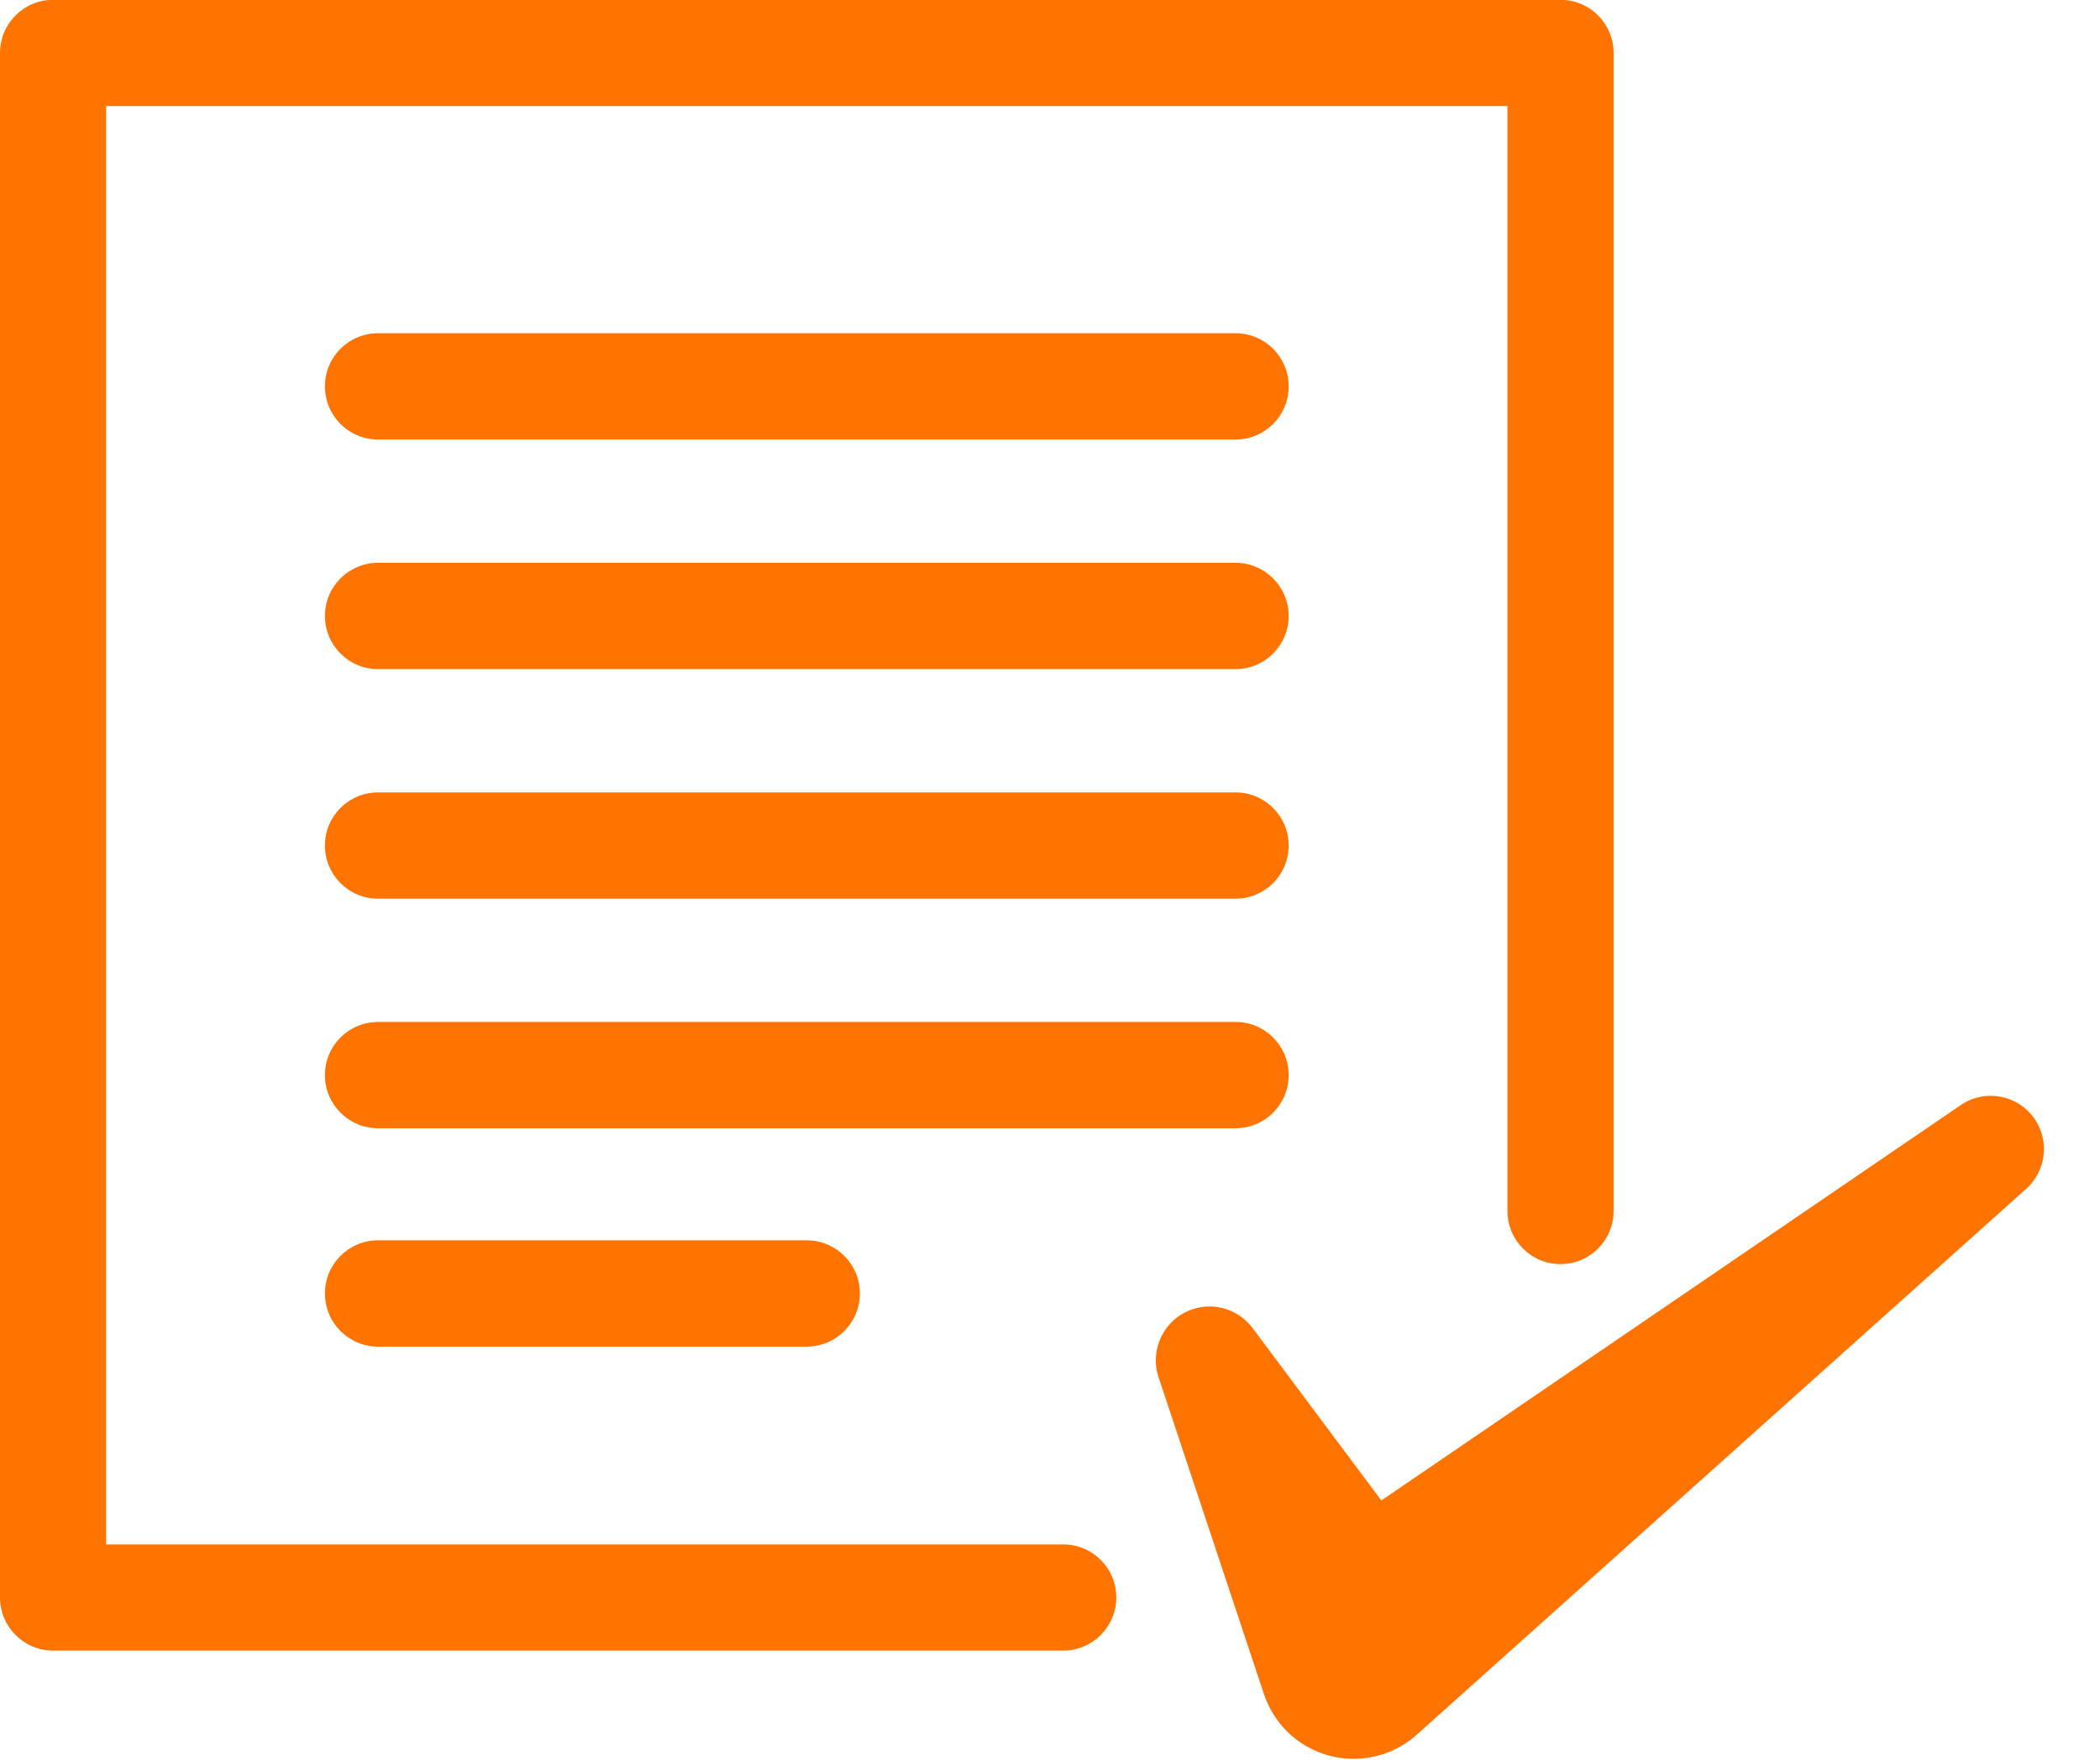
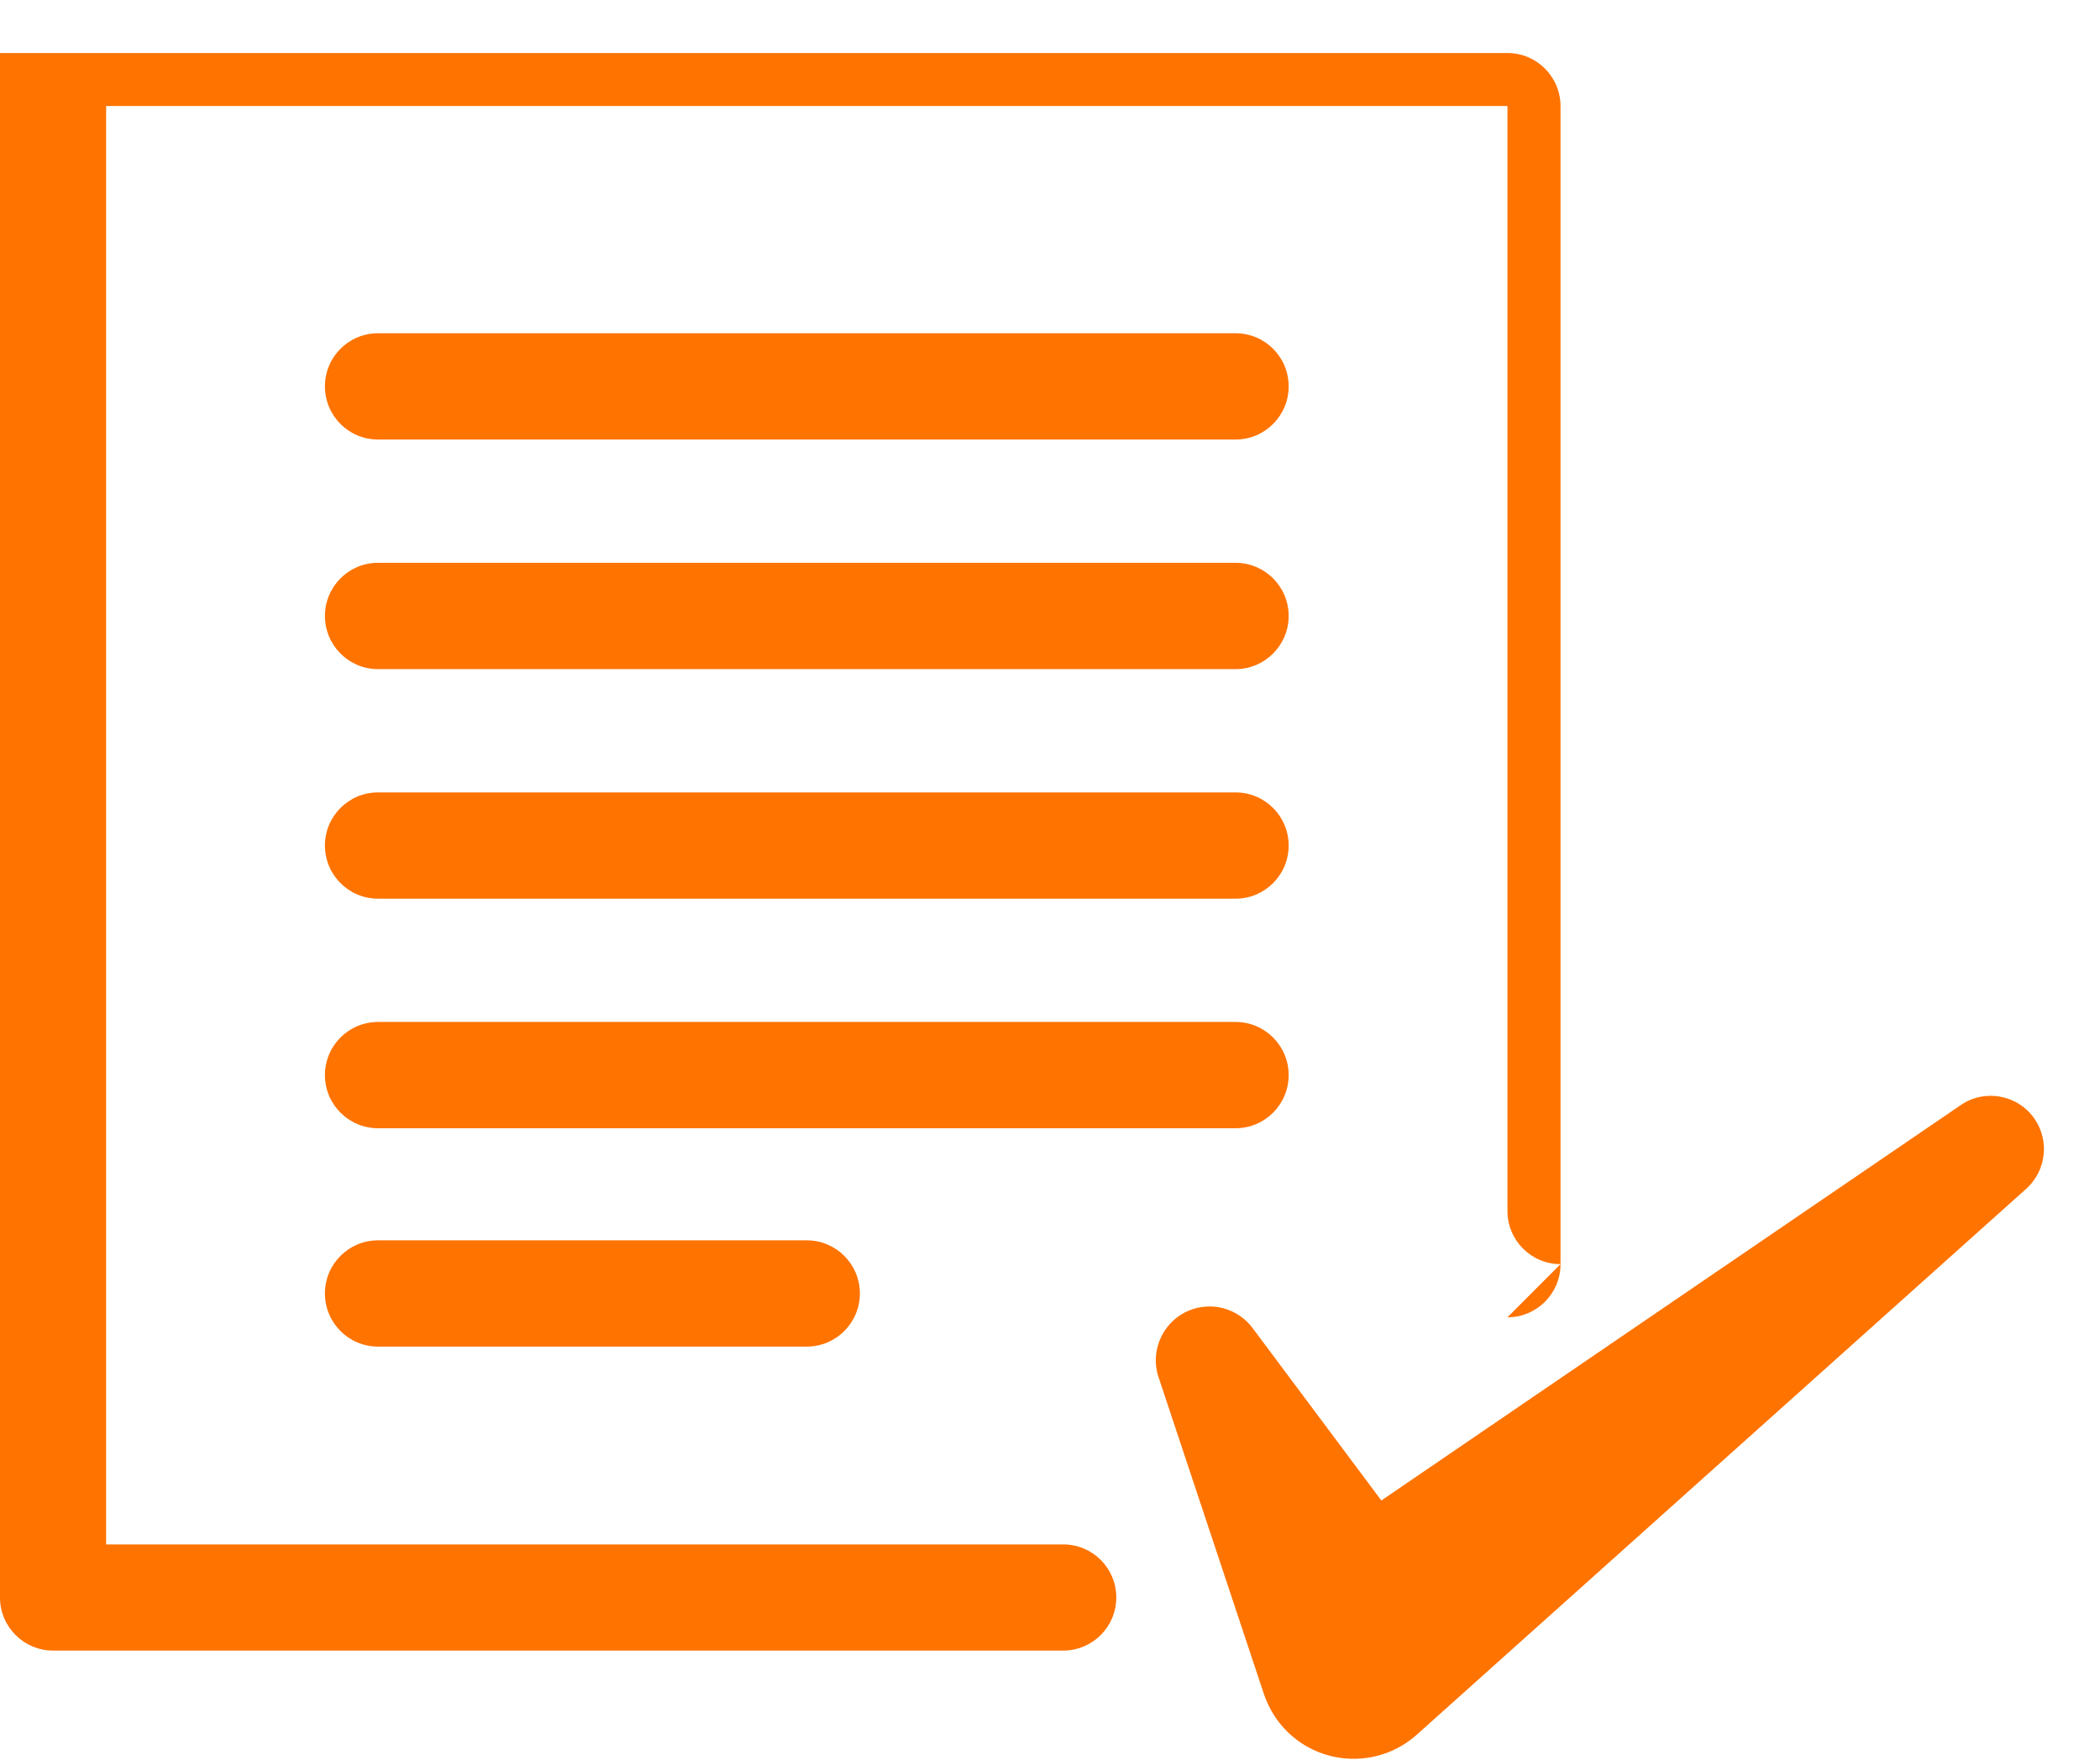
<svg xmlns="http://www.w3.org/2000/svg" height="31" width="37">
-   <path d="m35.701 20.942-10.618 9.51-.121.108c-.686.614-1.74.556-2.354-.13-.155-.174-.269-.379-.339-.586l-1.856-5.581c-.165-.496.103-1.032.6-1.199.396-.131.82.015 1.057.333l2.268 3.037 10.209-6.966c.428-.292 1.011-.181 1.303.247.267.393.196.917-.149 1.227zm-29.041.909h7.555c.516 0 .935.42.935.935 0 .518-.419.937-.935.937h-7.555c-.517 0-.935-.419-.935-.937 0-.515.418-.935.935-.935zm15.11-1.975h-15.11c-.517 0-.935-.42-.935-.936 0-.517.418-.936.935-.936h15.11c.516 0 .935.419.935.936s-.419.936-.935.936zm0-4.044h-15.11c-.517 0-.935-.42-.935-.936 0-.517.418-.936.935-.936h15.11c.516 0 .935.419.935.936 0 .516-.419.936-.935.936zm0-8.089h-15.11c-.517 0-.935-.419-.935-.937 0-.517.418-.935.935-.935h15.11c.516 0 .935.418.935.935 0 .518-.419.937-.935.937zm0 4.045h-15.11c-.517 0-.935-.421-.935-.937s.418-.936.935-.936h15.11c.516 0 .935.42.935.936s-.419.937-.935.937zm5.725 10.482c-.517 0-.935-.419-.935-.936v-19.466h-24.69v25.34h16.864c.516 0 .934.418.934.934 0 .517-.418.936-.934.936h-17.799c-.516 0-.935-.419-.935-.936v-27.208c0-.518.419-.937.935-.937h26.56c.516 0 .935.419.935.937v20.4c0 .517-.419.936-.935.936z" fill="#ff7300" fill-rule="evenodd" />
+   <path d="m35.701 20.942-10.618 9.51-.121.108c-.686.614-1.74.556-2.354-.13-.155-.174-.269-.379-.339-.586l-1.856-5.581c-.165-.496.103-1.032.6-1.199.396-.131.82.015 1.057.333l2.268 3.037 10.209-6.966c.428-.292 1.011-.181 1.303.247.267.393.196.917-.149 1.227zm-29.041.909h7.555c.516 0 .935.42.935.935 0 .518-.419.937-.935.937h-7.555c-.517 0-.935-.419-.935-.937 0-.515.418-.935.935-.935zm15.11-1.975h-15.11c-.517 0-.935-.42-.935-.936 0-.517.418-.936.935-.936h15.11c.516 0 .935.419.935.936s-.419.936-.935.936zm0-4.044h-15.11c-.517 0-.935-.42-.935-.936 0-.517.418-.936.935-.936h15.11c.516 0 .935.419.935.936 0 .516-.419.936-.935.936zm0-8.089h-15.11c-.517 0-.935-.419-.935-.937 0-.517.418-.935.935-.935h15.11c.516 0 .935.418.935.935 0 .518-.419.937-.935.937zm0 4.045h-15.11c-.517 0-.935-.421-.935-.937s.418-.936.935-.936h15.11c.516 0 .935.42.935.936s-.419.937-.935.937zm5.725 10.482c-.517 0-.935-.419-.935-.936v-19.466h-24.69v25.34h16.864c.516 0 .934.418.934.934 0 .517-.418.936-.934.936h-17.799c-.516 0-.935-.419-.935-.936v-27.208h26.56c.516 0 .935.419.935.937v20.4c0 .517-.419.936-.935.936z" fill="#ff7300" fill-rule="evenodd" />
</svg>